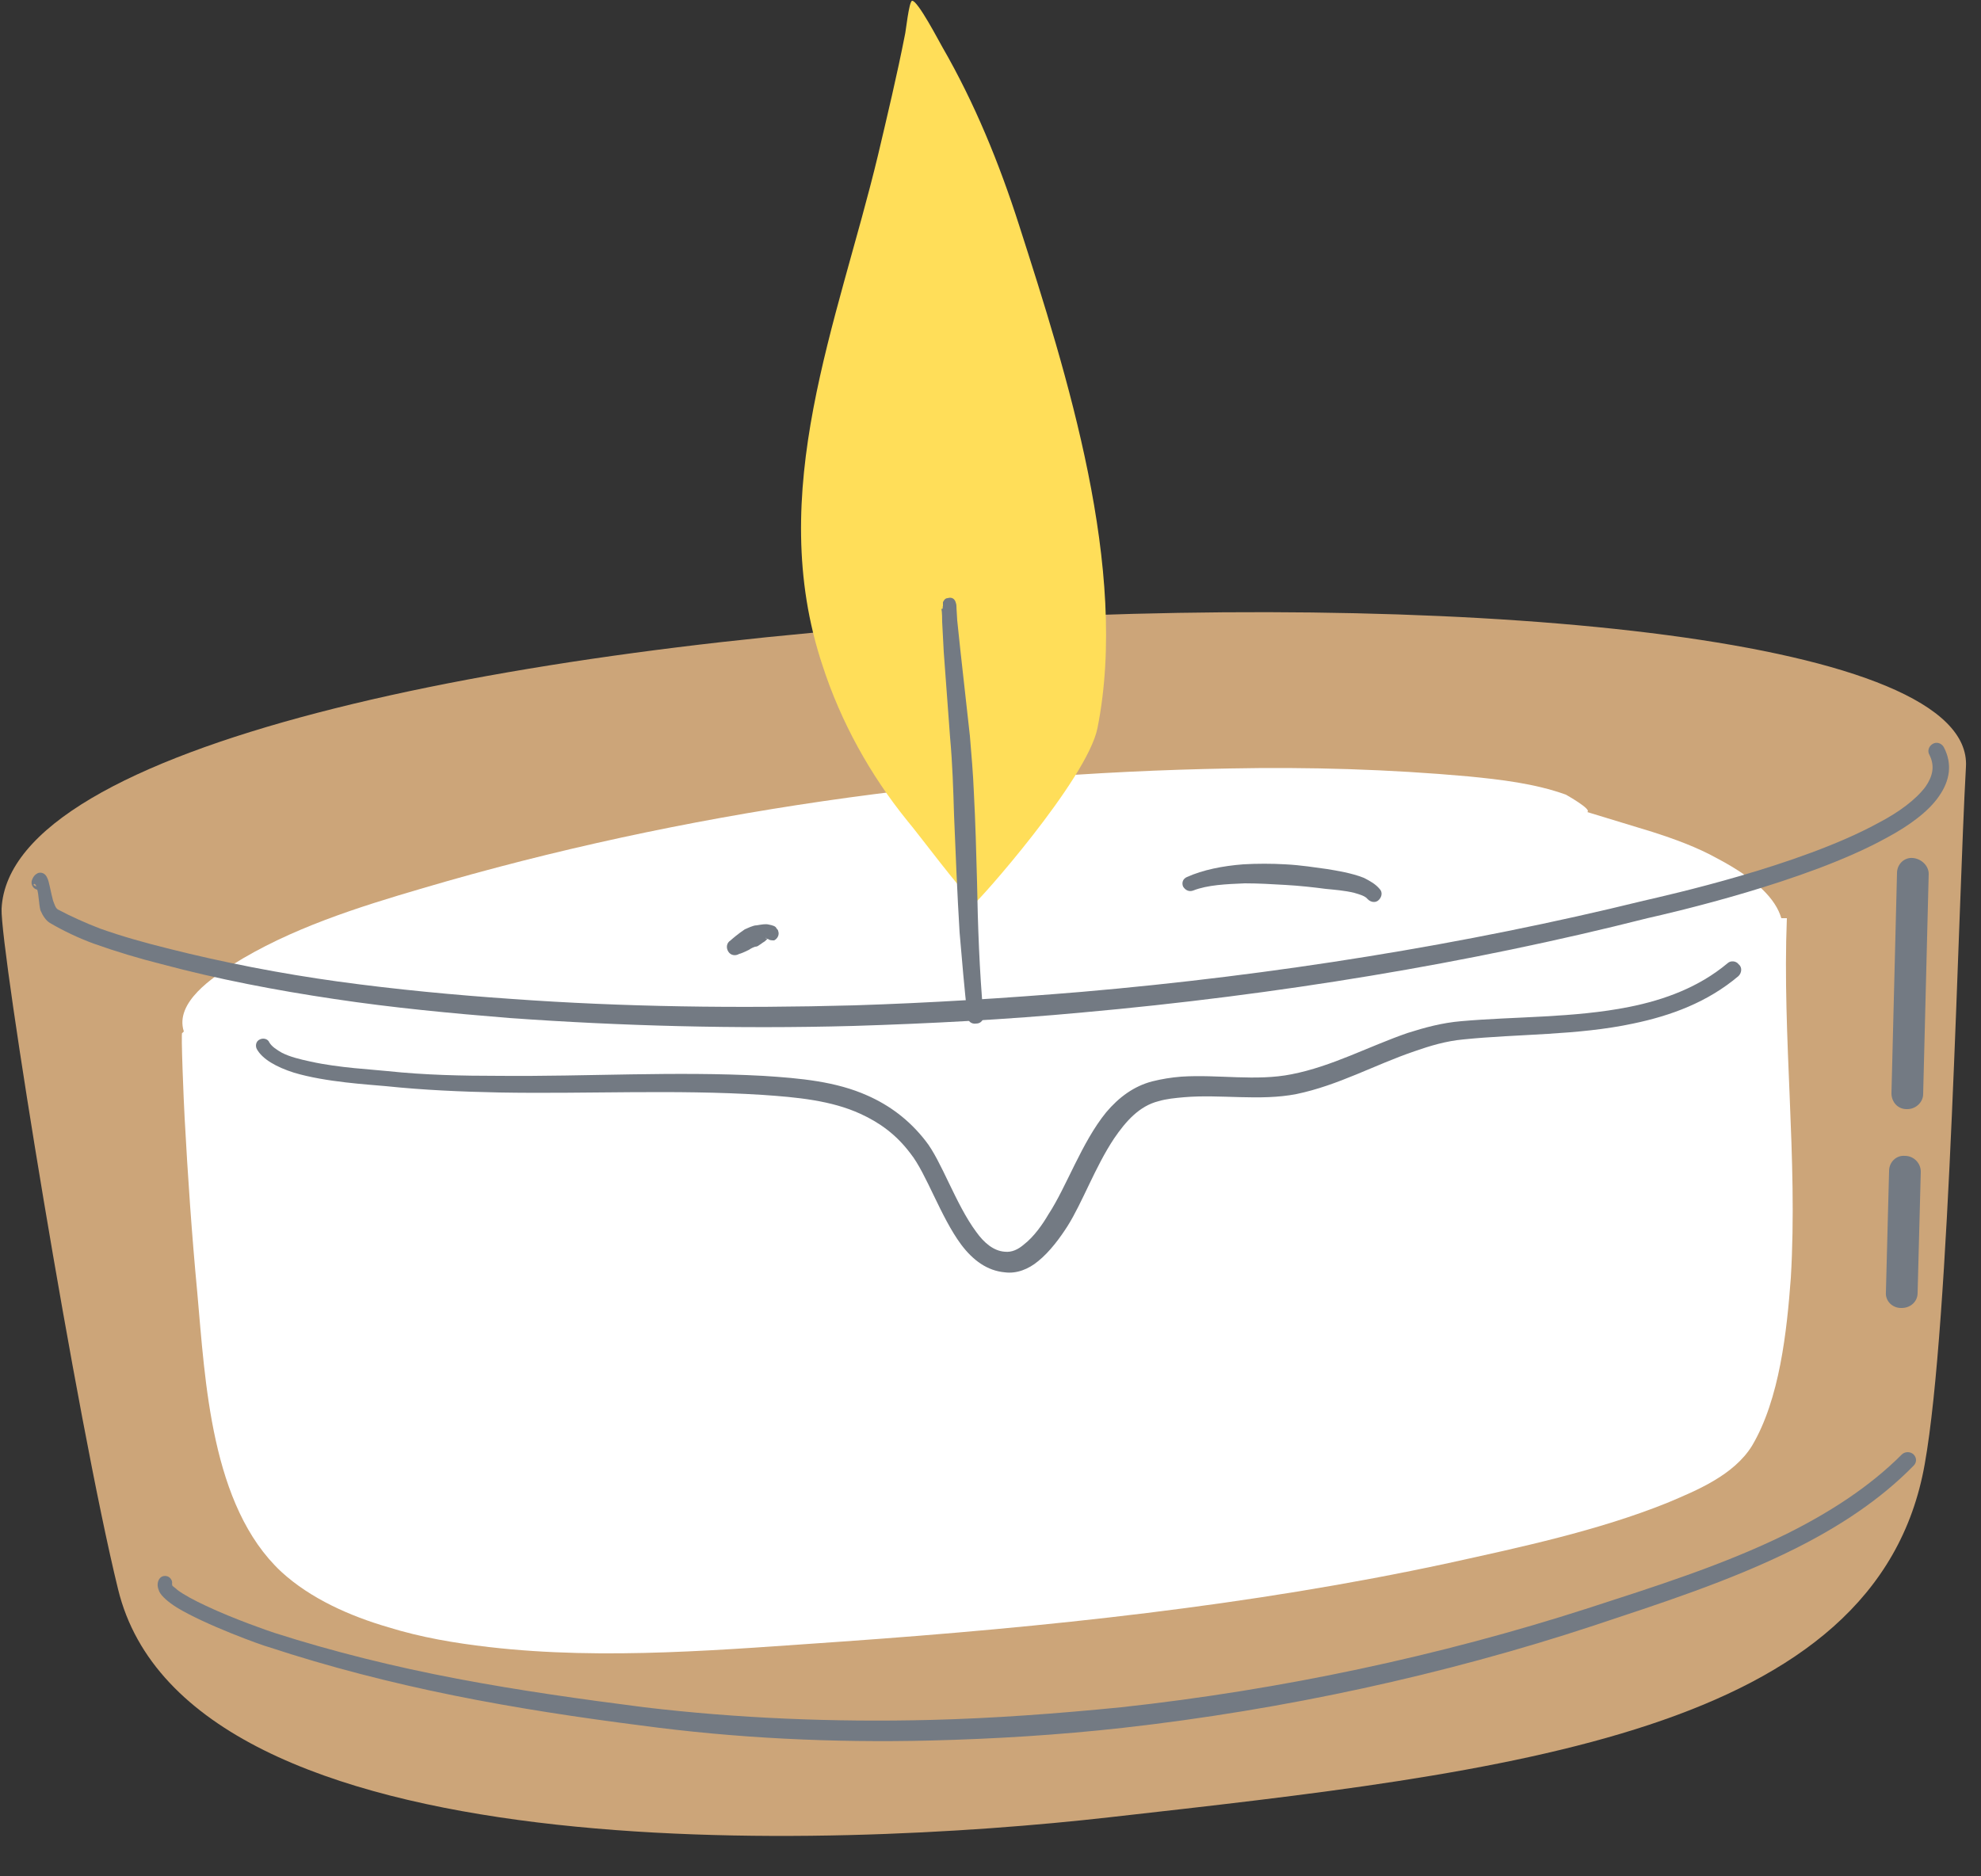
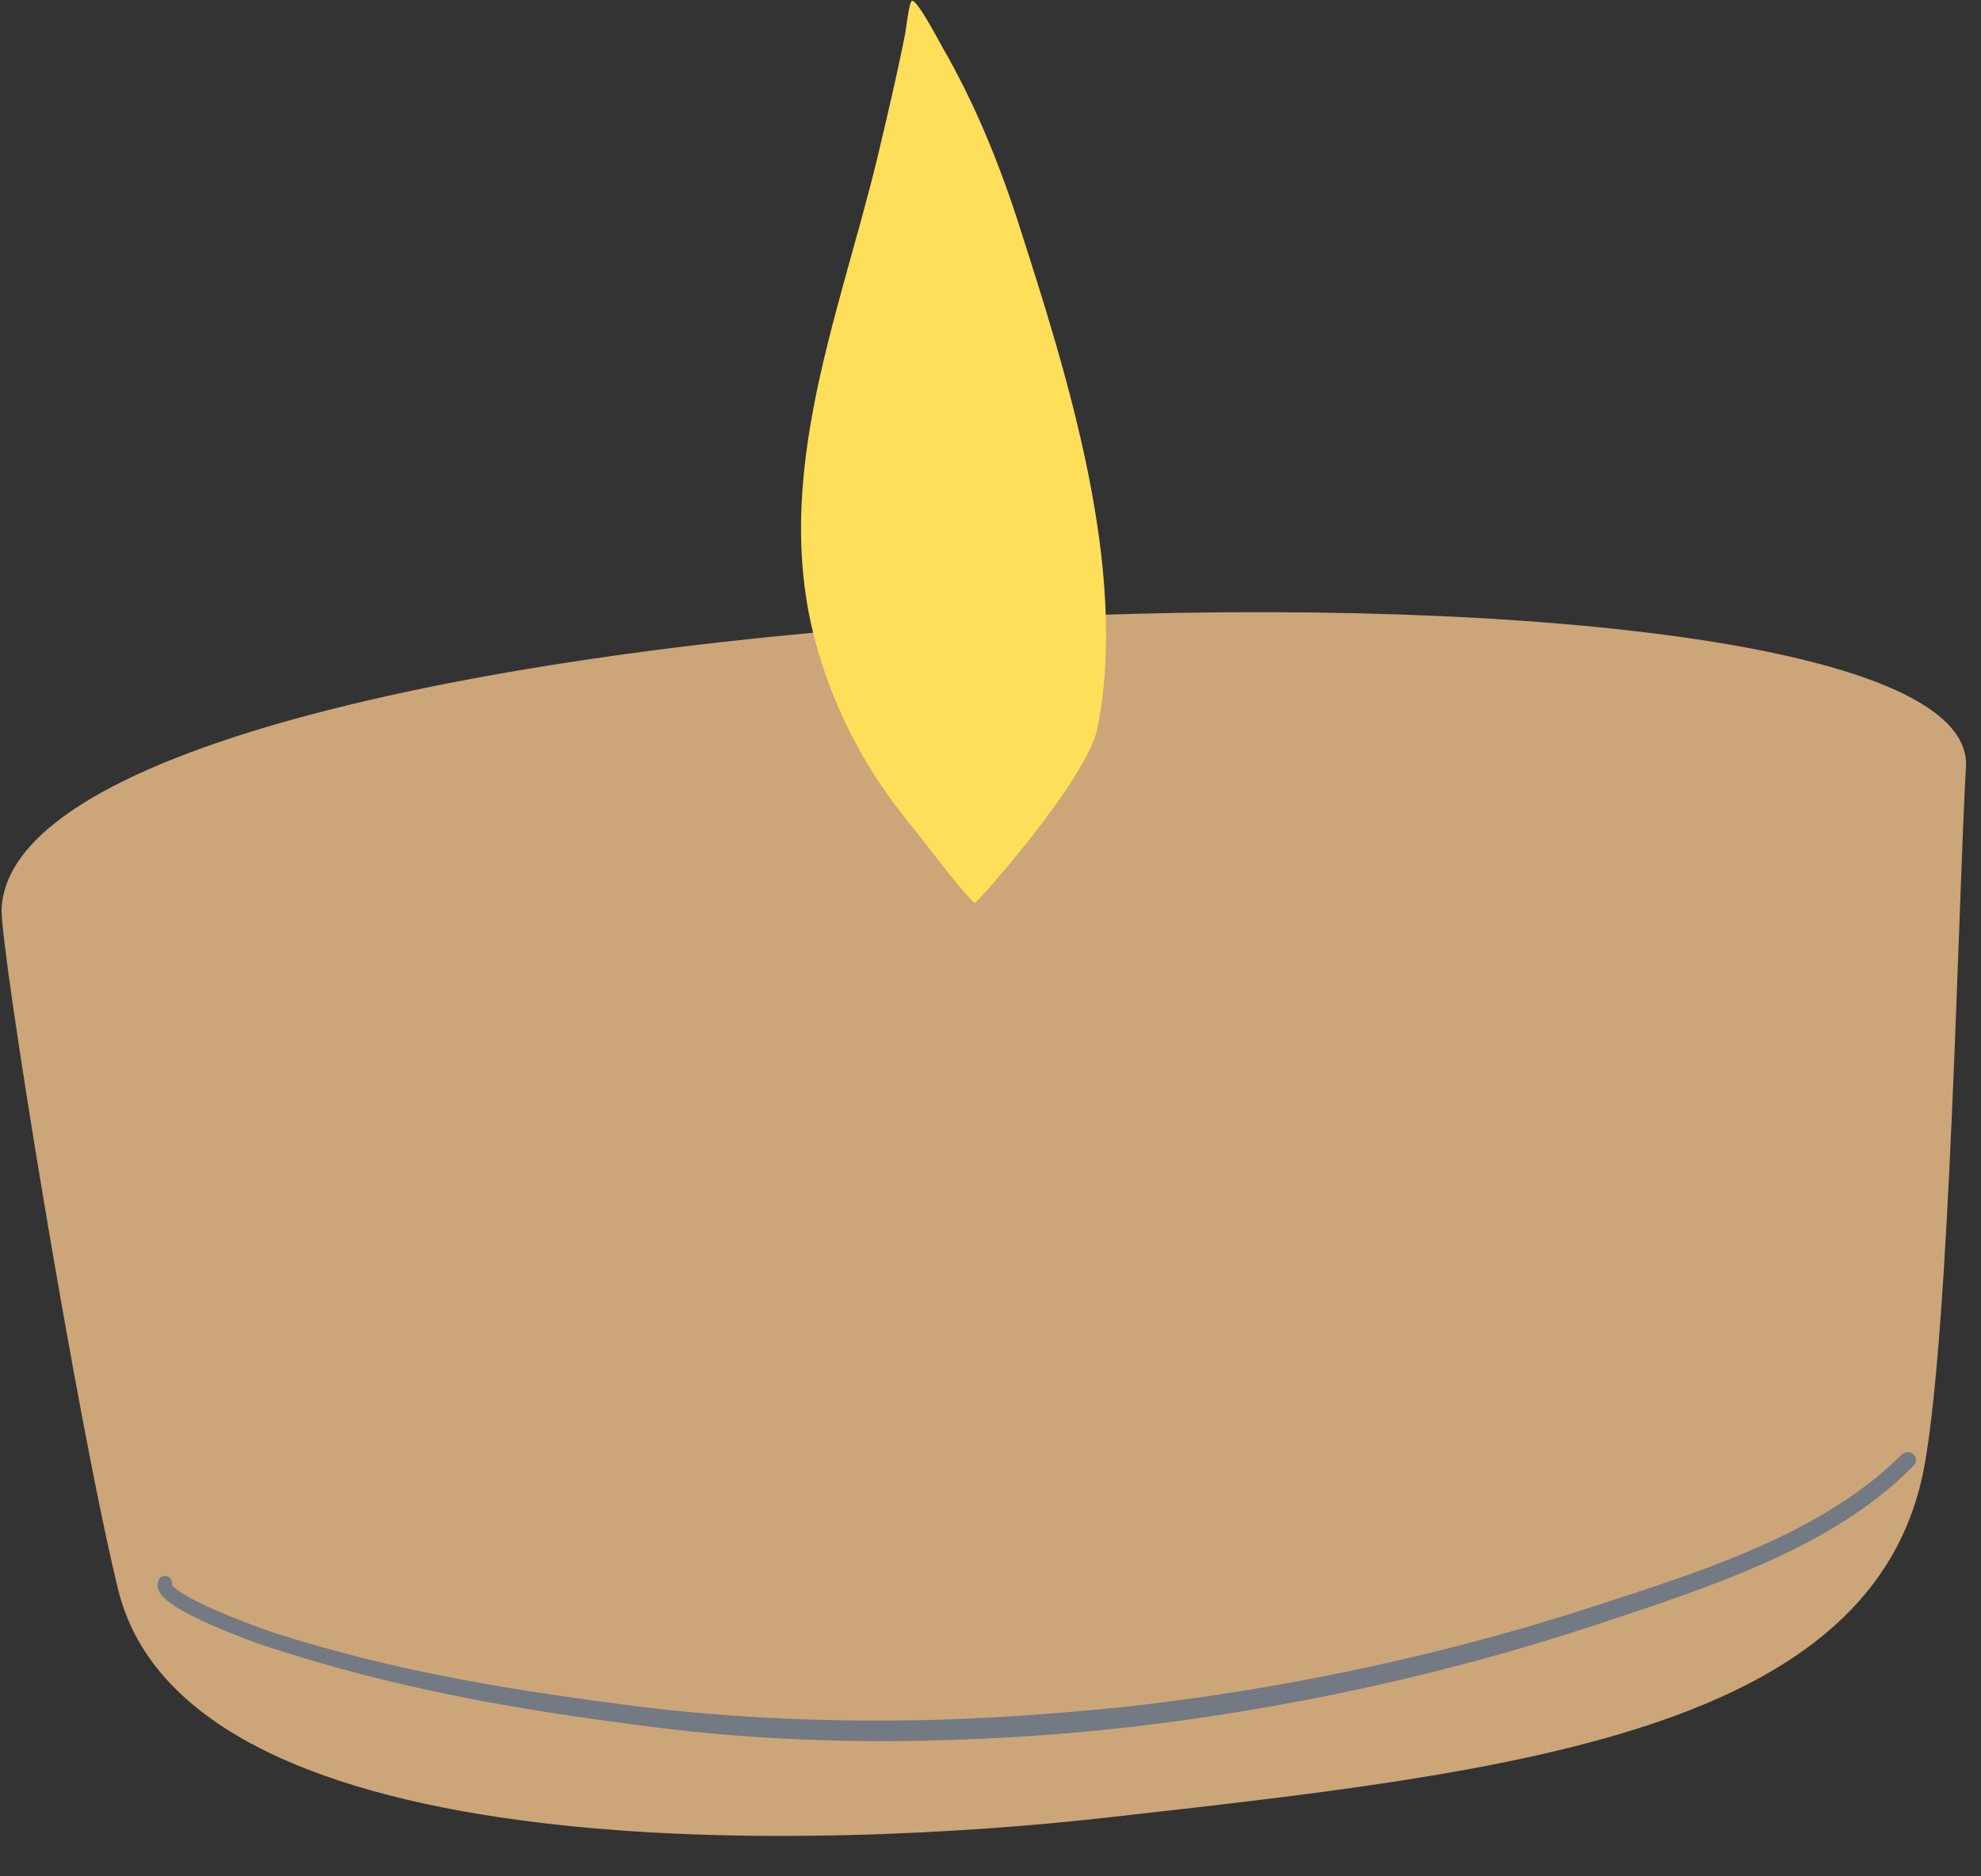
<svg xmlns="http://www.w3.org/2000/svg" fill="#000000" height="236.8" preserveAspectRatio="xMidYMid meet" version="1" viewBox="-0.2 -0.0 250.0 236.8" width="250" zoomAndPan="magnify">
  <rect x="-0.2" y="-0.0" width="250.0" height="236.8" fill="#333333" stroke="none" />
  <g id="change1_1">
    <path clip-rule="evenodd" d="M247.9,96.8C249.8,64.5,2,73.5,0,114.7c-0.2,5,9.5,64.7,14.7,85.9c8.8,36.2,90.6,32.7,125,28.8 c50.6-5.7,97-10.6,103-44.6C245.9,166.9,246.9,114.5,247.9,96.8z" fill="#cca579" fill-rule="evenodd" />
  </g>
  <g id="change2_1">
-     <path clip-rule="evenodd" d="M23,130.2L23,130.2c-1.2-3.7,3.8-6.9,6.1-8.4c7.3-4.6,15.9-7.3,24.1-9.7C86.1,102.4,120.8,97.6,155,97 c10-0.2,20.1,0.1,30.1,1c4.1,0.4,8.4,0.9,12.3,2.3c0,0,3.4,1.9,2.7,2.2l8.2,2.5c2.8,0.9,5.6,1.9,8.3,3.4c4.9,2.6,7.3,5.1,8,7.5 l0.7,0c-0.6,15.1,1.4,30.3,0.5,45.4c-0.5,6.7-1.4,15.3-4.9,21.2c-2.3,3.7-6.9,5.6-10.7,7.2c-8.7,3.5-18.5,5.6-27.6,7.6 c-25,5.4-51,8.1-76.4,9.9c-14.7,1-30,2.4-44.7,0.7c-4.3-0.5-8.5-1.2-12.7-2.5c-4.8-1.4-9.8-3.6-13.5-7c-8.9-8.3-9.6-24.1-10.6-35.2 c-0.7-7.4-1.2-14.7-1.6-22.1c-0.1-1.7-0.5-11.2-0.3-10.7L23,130.2z" fill="#ffffff" fill-rule="evenodd" />
-   </g>
+     </g>
  <g id="change3_1">
-     <path clip-rule="evenodd" d="M96.7,118.5c-0.1,0-0.3,0.3-0.5,0.4c-0.2,0.1-0.4,0.3-0.6,0.4c-0.1,0.1-0.3,0.2-0.5,0.2 c-0.3,0.1-0.5,0.2-0.8,0.4c-0.6,0.3-1.1,0.5-1.2,0.5c-0.5,0.3-1.1,0.2-1.4-0.3c-0.3-0.5-0.2-1.1,0.3-1.4c0.1-0.1,0.9-0.8,1.8-1.4 c0.2-0.1,0.5-0.2,0.7-0.3c0.3-0.1,0.5-0.2,0.8-0.2c0.6-0.1,1.1-0.2,1.5-0.1c0.5,0.1,0.9,0.2,1,0.5c0.1,0.1,0.2,0.2,0.2,0.3 c0.2,0.5-0.1,1-0.5,1.2C97.2,118.7,96.9,118.7,96.7,118.5C96.7,118.6,96.7,118.5,96.7,118.5L96.7,118.5L96.7,118.5L96.7,118.5 L96.7,118.5C96.7,118.6,96.7,118.6,96.7,118.5L96.7,118.5z M96.4,118.3c0,0.1,0.1,0.2,0.2,0.2C96.5,118.4,96.4,118.4,96.4,118.3z" fill="#737a83" fill-rule="evenodd" />
-   </g>
+     </g>
  <g id="change4_1">
    <path clip-rule="evenodd" d="M138.3,91.9c-1.3,6.5-15.3,22.2-15.5,22.1c-1.8-1.6-6.9-8.5-8.5-10.4c-4.7-5.8-8.4-12.5-10.7-19.6 c-7.3-21.9,1.9-43.2,7-64.4c1.2-5.1,2.4-10.1,3.4-15.2c0.1-0.3,0.5-4.2,0.9-4.3c0.7-0.1,3.5,5.3,3.8,5.8c4.1,7.1,7.2,14.7,9.7,22.5 C134.4,47.1,142.3,71.8,138.3,91.9z" fill="#ffde59" fill-rule="evenodd" />
  </g>
  <g id="change3_2">
-     <path d="M219.2,123.2c-3.9,3.3-8.5,5-13.3,6c-7,1.5-14.6,1.3-21.4,2c-2.2,0.2-4.2,0.8-6.2,1.5c-5,1.7-9.6,4.3-14.9,5.4 c-4.6,0.9-9.6,0-14.2,0.4c-1.1,0.1-2.2,0.2-3.2,0.5c-2.4,0.6-4.1,2.5-5.6,4.7c-2.4,3.6-4,8.1-5.9,11.1c-0.9,1.4-2.2,3.2-3.7,4.4 c-1.2,1-2.7,1.6-4.2,1.4c-2.2-0.2-4-1.5-5.5-3.5c-2.6-3.5-4.4-9-6.4-11.5c-1.8-2.4-3.9-3.9-6.3-5c-3.7-1.7-8-2.1-12.4-2.4 c-11.1-0.7-22.1-0.1-33.2-0.3c-4.8-0.1-9.5-0.3-14.3-0.8c-2.1-0.2-7.6-0.5-11.6-1.7c-2.2-0.7-4-1.7-4.7-3c-0.2-0.4-0.1-1,0.4-1.2 c0.4-0.2,1-0.1,1.2,0.4c0.3,0.5,0.9,0.9,1.6,1.3c1,0.5,2.2,0.8,3.6,1.1c3.6,0.8,7.9,1,9.7,1.2c4.7,0.5,9.4,0.6,14.1,0.6 c11.1,0.1,22.2-0.6,33.3,0c4.7,0.3,9.2,0.7,13.2,2.5c2.7,1.2,5.2,3,7.3,5.7c2,2.5,3.8,8,6.4,11.5c1,1.4,2.2,2.4,3.6,2.5 c0.9,0.1,1.7-0.3,2.4-0.9c1.3-1,2.4-2.6,3.1-3.8c2.3-3.5,4.2-9.1,7.3-12.9c1.6-1.9,3.5-3.3,5.8-3.9c1.2-0.3,2.4-0.5,3.7-0.6 c4.6-0.3,9.4,0.6,13.9-0.3c5.1-1,9.7-3.5,14.6-5.2c2.2-0.7,4.4-1.3,6.8-1.5c6.7-0.6,14.2-0.4,21.2-1.8c4.5-0.9,8.8-2.5,12.4-5.5 c0.4-0.4,1.1-0.3,1.4,0.1C219.7,122.1,219.6,122.8,219.2,123.2z M150.4,112.4c1.8-0.7,4.1-0.8,6.5-0.9c1.7,0,3.4,0.1,5.1,0.2 c1.8,0.1,3.6,0.3,5.1,0.5c1,0.1,2.4,0.2,3.6,0.5c0.7,0.2,1.4,0.4,1.7,0.8c0.4,0.4,1,0.5,1.4,0.1c0.4-0.4,0.5-1,0.1-1.4 c-0.5-0.6-1.2-1-2-1.4c-1.5-0.6-3.4-0.9-4.6-1.1c-1.5-0.2-3.3-0.5-5.3-0.6c-1.7-0.1-3.6-0.1-5.3,0c-2.6,0.2-5.1,0.7-7.1,1.6 c-0.5,0.2-0.7,0.7-0.5,1.2C149.4,112.4,149.9,112.6,150.4,112.4z M118.8,76.5L118.8,76.5c0-0.2,0-0.4,0-0.5c0.2-0.4,0.4-0.5,0.6-0.5 c0.3-0.1,0.8-0.1,1,0.5c0,0.1,0.1,0.2,0.1,0.5c0,0.4,0.1,1.5,0.1,1.8l0.4,3.8l1.2,10.8c0.2,2.4,0.4,4.7,0.5,7.1 c0.2,3.8,0.3,7.5,0.4,11.3c0.1,5.6,0.3,11.2,0.8,16.8c0.1,0.6-0.3,1.1-0.9,1.1c-0.6,0.1-1.1-0.3-1.1-0.9c-0.4-3.5-0.7-7.1-1-10.6 c-0.3-4.9-0.5-9.9-0.7-14.8c-0.1-3.3-0.2-6.5-0.5-9.8l-0.8-10.8l-0.2-3.8c0-0.3,0-1.2-0.1-1.7c0,0,0.1,0.1,0.1,0.1 C118.8,76.7,118.8,76.7,118.8,76.5C118.8,76.6,118.8,76.5,118.8,76.5z M119.7,77.2c0.2,0,0.5-0.1,0.7-0.5 C120.3,77,120,77.2,119.7,77.2z M118.8,76.7L118.8,76.7l0-0.1l0,0C118.7,76.5,118.7,76.6,118.8,76.7z" fill="#737a83" />
-   </g>
+     </g>
  <g id="change5_1">
-     <path clip-rule="evenodd" d="M4.5,112.3c-0.5-0.1-0.8-0.6-0.7-1.1c0.2-0.7,0.6-0.9,0.8-1c0.3-0.1,0.9-0.1,1.2,0.7c0.2,0.4,0.4,1.7,0.7,2.8 c0.2,0.5,0.3,0.9,0.6,1.1c1.7,0.9,3.5,1.7,5.3,2.4c2.8,1,5.7,1.8,8.5,2.5c7.1,1.8,14.4,3.2,21.6,4.2c7.3,1,14.7,1.7,22,2.2 c13.9,1,28.4,1.2,43.1,0.8c9.5-0.3,19.1-0.9,28.7-1.7c24.3-2.1,48.5-6,70.9-11.5c3-0.7,19.7-4.4,29.6-9.8c2.7-1.4,4.8-3,6-4.6 c0.9-1.3,1.2-2.6,0.5-4c-0.3-0.5-0.1-1.1,0.4-1.4c0.5-0.3,1.1-0.1,1.4,0.4c1.1,2.1,0.8,4.2-0.6,6.2c-1.3,1.9-3.7,3.7-6.7,5.3 c-10,5.5-27,9.4-30.1,10.1c-22.5,5.7-46.8,9.7-71.3,11.9c-9.6,0.9-19.3,1.4-28.9,1.7c-14.8,0.4-29.4,0-43.4-1 c-7.4-0.6-14.8-1.3-22.1-2.4c-7.4-1.1-14.7-2.5-21.8-4.4c-2.8-0.7-5.8-1.6-8.6-2.6c-1.9-0.7-3.8-1.6-5.5-2.6 c-0.5-0.3-0.9-0.9-1.2-1.6C4.7,114.1,4.7,113,4.5,112.3z M4.4,111.9c-0.1-0.2-0.2-0.4-0.3-0.3C3.9,111.7,4.2,111.8,4.4,111.9z" fill="#737a83" fill-rule="evenodd" />
-   </g>
+     </g>
  <g id="change5_2">
    <path clip-rule="evenodd" d="M21.6,200.2c0.1,0.1,0.4,0.3,0.6,0.5c0.8,0.6,2.1,1.3,3.6,2c3.6,1.7,8,3.2,8.6,3.4c7.5,2.4,15.2,4.3,23.1,5.8 c7.9,1.5,15.8,2.6,23.6,3.6c11.8,1.4,23.9,1.9,36.1,1.6c8-0.2,16-0.8,24.1-1.6c20.2-2.2,40.3-6.5,58.9-12.5c8-2.6,17-5.4,25.1-9.4 c5.4-2.7,10.4-5.9,14.5-10c0.4-0.4,1.1-0.4,1.5,0c0.4,0.4,0.4,1,0,1.4c-4.2,4.3-9.4,7.7-15,10.5c-8.2,4.1-17.3,7-25.4,9.7 c-18.8,6.2-39,10.6-59.4,12.9c-8.1,0.9-16.2,1.4-24.3,1.6c-12.4,0.3-24.6-0.3-36.5-1.9c-7.8-1-15.8-2.2-23.7-3.8 c-7.9-1.6-15.7-3.6-23.3-6.1c-0.8-0.2-8-2.8-11.6-5c-1.1-0.7-1.9-1.4-2.2-2c-0.2-0.5-0.3-0.9-0.1-1.4c0.2-0.5,0.7-0.7,1.2-0.5 c0.4,0.2,0.6,0.6,0.5,1C21.6,200.1,21.6,200.2,21.6,200.2z M21.6,200.1C21.6,200.1,21.6,200.1,21.6,200.1c-0.1,0-0.1,0.1,0,0.1l0,0 l0,0l0,0C21.6,200.2,21.6,200.1,21.6,200.1z" fill="#737a83" fill-rule="evenodd" />
  </g>
  <g id="change5_3">
-     <path d="M242.2,147.9l-0.4,15.3c0,1.1-0.9,1.9-2,1.9c0,0,0,0-0.1,0c-1.1,0-2-0.9-1.9-2l0.4-15.3c0-1.1,0.9-2,2-1.9 C241.3,145.9,242.2,146.8,242.2,147.9z M241.2,108.3c-1.1-0.1-2,0.8-2,1.9l-0.7,27.8c0,1.1,0.8,2,1.9,2c0,0,0,0,0.1,0 c1.1,0,2-0.9,2-1.9l0.7-27.8C243.2,109.3,242.3,108.4,241.2,108.3z" fill="#737a83" />
-   </g>
+     </g>
</svg>